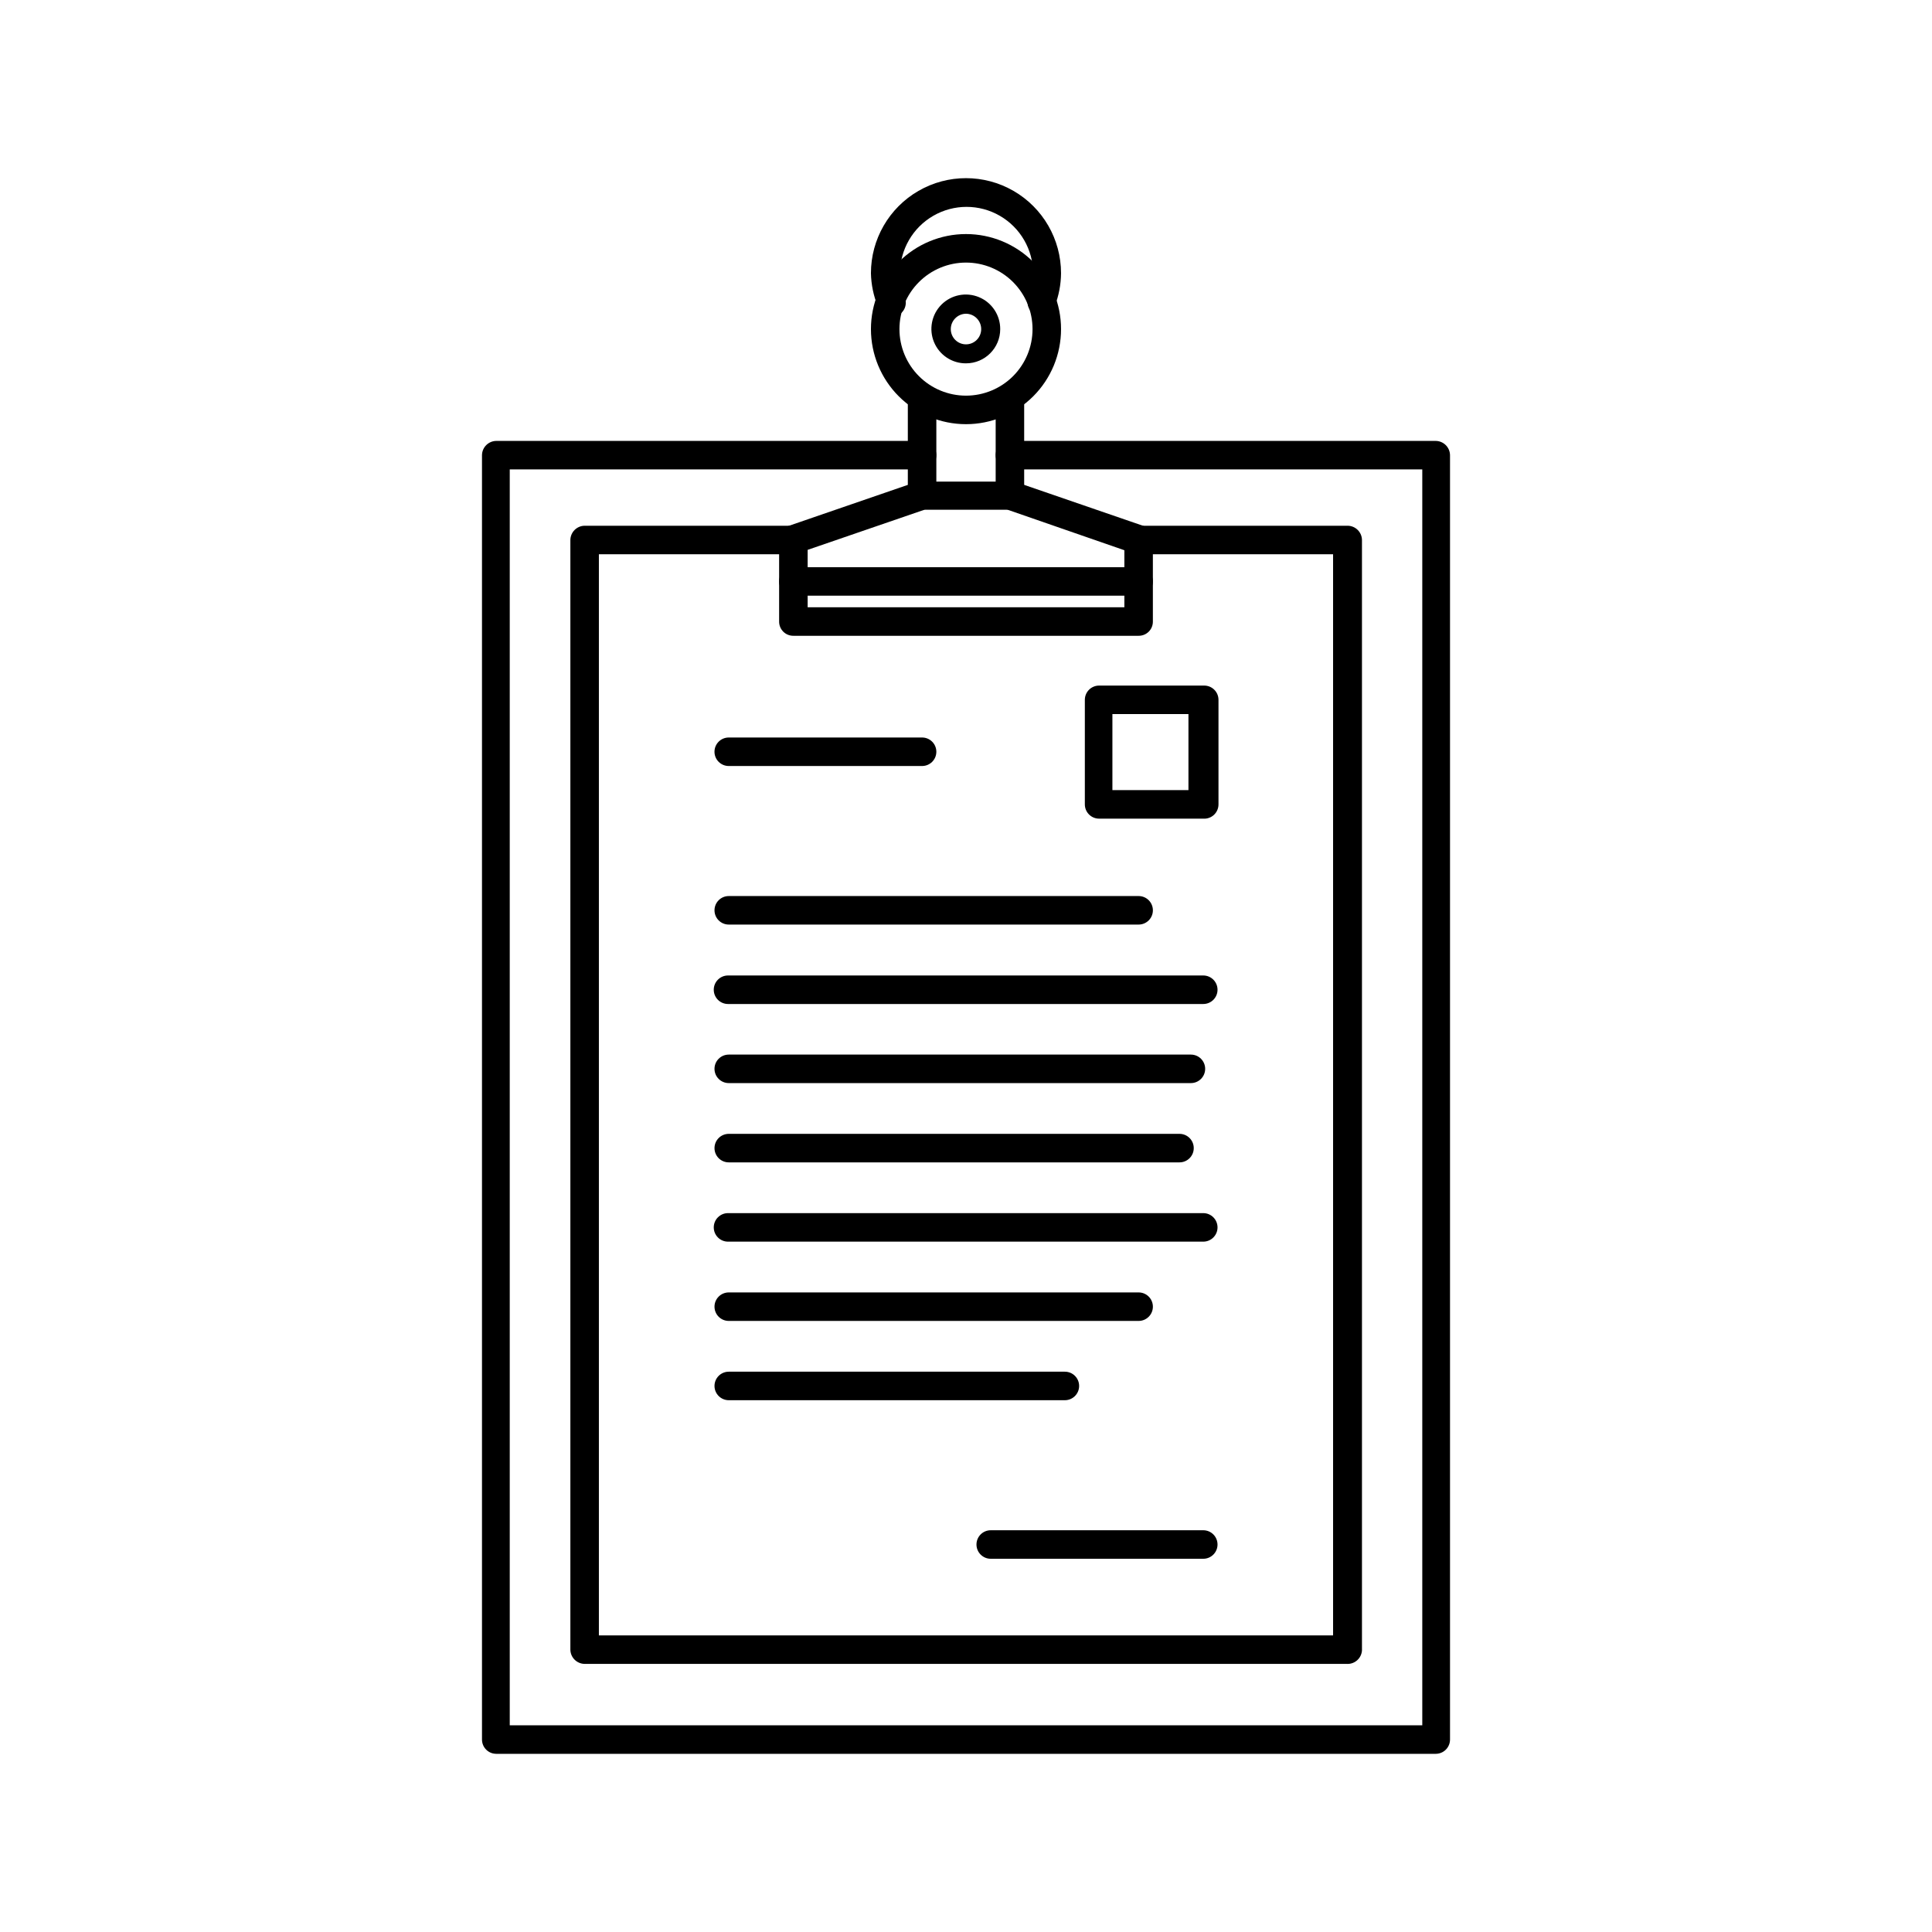
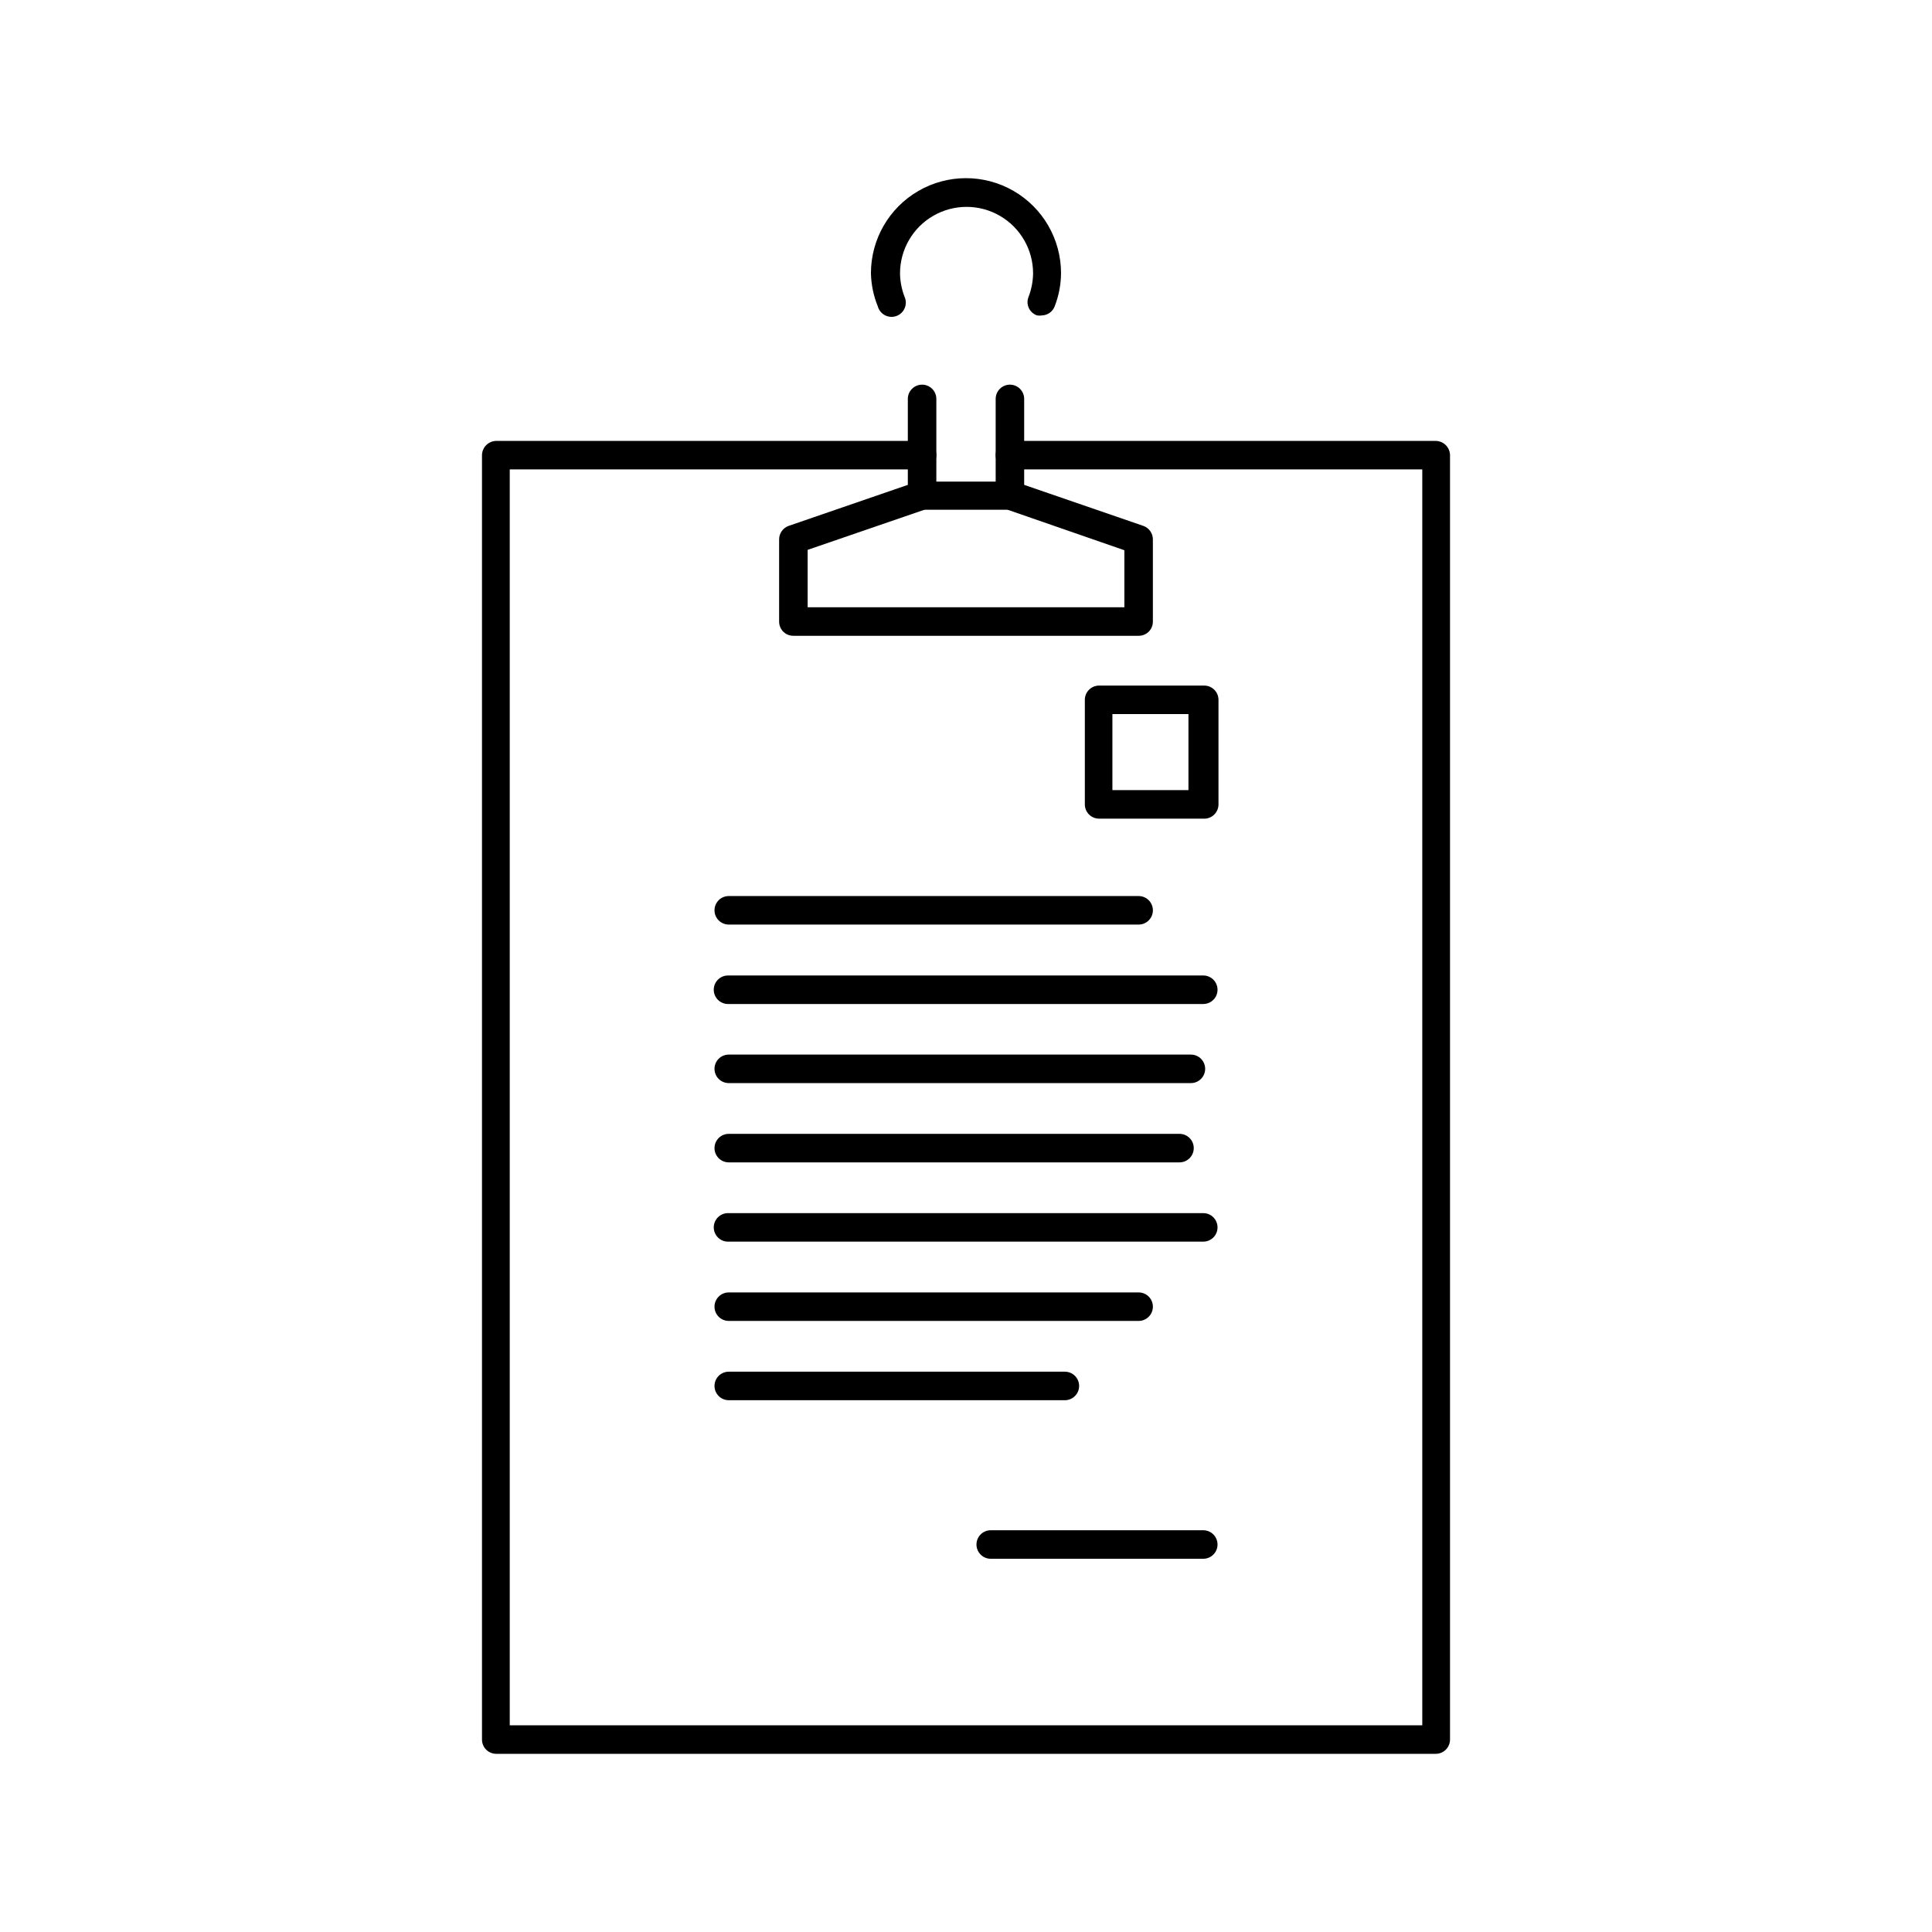
<svg xmlns="http://www.w3.org/2000/svg" fill="#000000" width="800px" height="800px" version="1.1" viewBox="144 144 512 512">
  <g>
-     <path d="m400 240.29c-3.699 0.023-7.043-2.191-8.469-5.606-1.422-3.41-0.645-7.344 1.969-9.961 2.613-2.613 6.551-3.391 9.961-1.965 3.414 1.422 5.625 4.766 5.606 8.465 0 5.008-4.059 9.066-9.066 9.066zm0-13.148c-2.234 0.027-4.031 1.848-4.031 4.082 0 2.227 1.805 4.031 4.031 4.031 2.223 0 4.027-1.805 4.027-4.031 0-2.234-1.793-4.055-4.027-4.082z" />
    <path d="m388.36 279.09c-2.086 0-3.777-1.695-3.777-3.781v-25.594c0-2.086 1.691-3.777 3.777-3.777 2.09 0 3.781 1.691 3.781 3.777v25.492c0.012 1.016-0.379 1.996-1.086 2.723-0.711 0.73-1.68 1.145-2.695 1.16z" />
    <path d="m411.64 279.09c-2.074-0.027-3.75-1.703-3.777-3.781v-25.594c0-2.086 1.691-3.777 3.777-3.777 2.086 0 3.777 1.691 3.777 3.777v25.492c0.027 1.02-0.359 2.008-1.07 2.738-0.711 0.73-1.688 1.145-2.707 1.145z" />
    <path d="m445.75 312.49h-91.492c-1.008 0.012-1.977-0.383-2.688-1.094-0.711-0.711-1.105-1.68-1.094-2.688v-21.762c-0.004-1.609 1.004-3.043 2.519-3.578l34.109-11.738c0.414-0.078 0.844-0.078 1.258 0h23.277c0.418-0.078 0.844-0.078 1.258 0l34.109 11.738c1.516 0.535 2.523 1.969 2.519 3.578v21.766-0.004c0.012 1.008-0.379 1.977-1.094 2.688-0.711 0.711-1.68 1.105-2.684 1.094zm-87.715-7.559h83.934v-15.113l-30.934-10.73h-22.066l-30.934 10.629z" />
    <path d="m524.49 608.78h-248.98c-2.086 0-3.777-1.691-3.777-3.777v-340.38c0.023-2.074 1.703-3.75 3.777-3.777h112.85c2.09 0 3.781 1.691 3.781 3.777s-1.691 3.777-3.781 3.777h-109.27v332.82h241.83v-332.82h-109.28c-2.086 0-3.777-1.691-3.777-3.777s1.691-3.777 3.777-3.777h112.85c2.078 0.027 3.754 1.703 3.781 3.777v340.38c0 1-0.398 1.961-1.109 2.672-0.707 0.707-1.668 1.105-2.672 1.105z" />
-     <path d="m501.06 584.95h-202.13c-2.074-0.027-3.75-1.703-3.777-3.777v-294.07c0.027-2.074 1.703-3.75 3.777-3.777h55.418c2.09 0 3.781 1.691 3.781 3.777 0 2.09-1.691 3.781-3.781 3.781h-51.637v286.52h194.57v-286.52h-51.539c-2.09 0-3.781-1.691-3.781-3.781 0-2.086 1.691-3.777 3.781-3.777h55.418c2.074 0.027 3.75 1.703 3.777 3.777v294.28c-0.133 2.035-1.84 3.606-3.879 3.574z" />
-     <path d="m388.36 347h-51.234c-2.09 0-3.781-1.691-3.781-3.777s1.691-3.777 3.781-3.777h51.234c2.09 0 3.781 1.691 3.781 3.777s-1.691 3.777-3.781 3.777z" />
    <path d="m445.75 389.02h-108.62c-2.09 0-3.781-1.691-3.781-3.777 0-2.09 1.691-3.781 3.781-3.781h108.62c2.086 0 3.777 1.691 3.777 3.781 0 2.086-1.691 3.777-3.777 3.777z" />
    <path d="m462.88 410.07h-125.95c-2.086 0-3.777-1.691-3.777-3.777s1.691-3.781 3.777-3.781h125.95c2.086 0 3.777 1.695 3.777 3.781s-1.691 3.777-3.777 3.777z" />
    <path d="m459.6 431.03h-122.47c-2.09 0-3.781-1.691-3.781-3.777 0-2.086 1.691-3.777 3.781-3.777h122.47c2.09 0 3.781 1.691 3.781 3.777 0 2.086-1.691 3.777-3.781 3.777z" />
    <path d="m456.58 452.04h-119.45c-2.09 0-3.781-1.691-3.781-3.781 0-2.086 1.691-3.777 3.781-3.777h119.45c2.086 0 3.777 1.691 3.777 3.777 0 2.09-1.691 3.781-3.777 3.781z" />
    <path d="m462.88 473.05h-125.95c-2.086 0-3.777-1.691-3.777-3.777 0-2.09 1.691-3.781 3.777-3.781h125.95c2.086 0 3.777 1.691 3.777 3.781 0 2.086-1.691 3.777-3.777 3.777z" />
    <path d="m445.75 494.06h-108.62c-2.09 0-3.781-1.691-3.781-3.777s1.691-3.777 3.781-3.777h108.62c2.086 0 3.777 1.691 3.777 3.777s-1.691 3.777-3.777 3.777z" />
    <path d="m426.2 515.07h-89.07c-2.09 0-3.781-1.695-3.781-3.781 0-2.086 1.691-3.777 3.781-3.777h89.07c2.09 0 3.781 1.691 3.781 3.777 0 2.086-1.691 3.781-3.781 3.781z" />
    <path d="m462.88 557.09h-56.328c-2.086 0-3.777-1.691-3.777-3.777 0-2.086 1.691-3.781 3.777-3.781h56.328c2.086 0 3.777 1.695 3.777 3.781 0 2.086-1.691 3.777-3.777 3.777z" />
    <path d="m420.15 227.59c-0.434 0.074-0.879 0.074-1.312 0-0.992-0.336-1.797-1.07-2.219-2.031-0.422-0.957-0.418-2.047 0.004-3.004 0.734-1.953 1.125-4.016 1.156-6.098 0-6.301-3.359-12.121-8.816-15.27-5.453-3.152-12.176-3.152-17.633 0-5.453 3.148-8.816 8.969-8.816 15.27 0.031 2.082 0.426 4.144 1.16 6.098 0.461 0.957 0.496 2.066 0.102 3.051-0.398 0.988-1.195 1.762-2.191 2.129-0.996 0.371-2.102 0.305-3.047-0.184-0.945-0.488-1.641-1.352-1.918-2.379-1.133-2.785-1.746-5.758-1.812-8.766 0-9 4.801-17.316 12.594-21.816 7.793-4.5 17.398-4.5 25.191 0s12.594 12.816 12.594 21.816c-0.023 2.981-0.586 5.934-1.66 8.715-0.516 1.438-1.852 2.414-3.375 2.469z" />
-     <path d="m400 256.41c-6.684 0-13.09-2.656-17.812-7.379-4.727-4.723-7.379-11.133-7.379-17.812 0-6.68 2.652-13.09 7.379-17.812 4.723-4.723 11.129-7.379 17.812-7.379 6.68 0 13.086 2.656 17.812 7.379 4.723 4.723 7.375 11.133 7.375 17.812 0 6.68-2.652 13.09-7.375 17.812-4.727 4.723-11.133 7.379-17.812 7.379zm0-42.824c-4.68 0-9.164 1.855-12.469 5.164-3.309 3.309-5.168 7.793-5.168 12.469 0 4.676 1.859 9.16 5.168 12.469 3.305 3.305 7.789 5.164 12.469 5.164 4.676 0 9.16-1.859 12.469-5.164 3.305-3.309 5.164-7.793 5.164-12.469 0-4.676-1.859-9.16-5.164-12.469-3.309-3.309-7.793-5.164-12.469-5.164z" />
-     <path d="m445.75 301.86h-91.492c-2.09 0-3.781-1.691-3.781-3.777s1.691-3.777 3.781-3.777h91.492c2.086 0 3.777 1.691 3.777 3.777s-1.691 3.777-3.777 3.777z" />
    <path d="m462.88 360.95h-27.609c-2.086 0-3.777-1.691-3.777-3.777v-27.711c0-2.086 1.691-3.777 3.777-3.777h27.859c2.086 0 3.781 1.691 3.781 3.777v27.711c0 1.047-0.434 2.047-1.195 2.766-0.766 0.715-1.793 1.082-2.836 1.012zm-24.082-7.559h20.152v-20.152h-20.152z" />
  </g>
</svg>